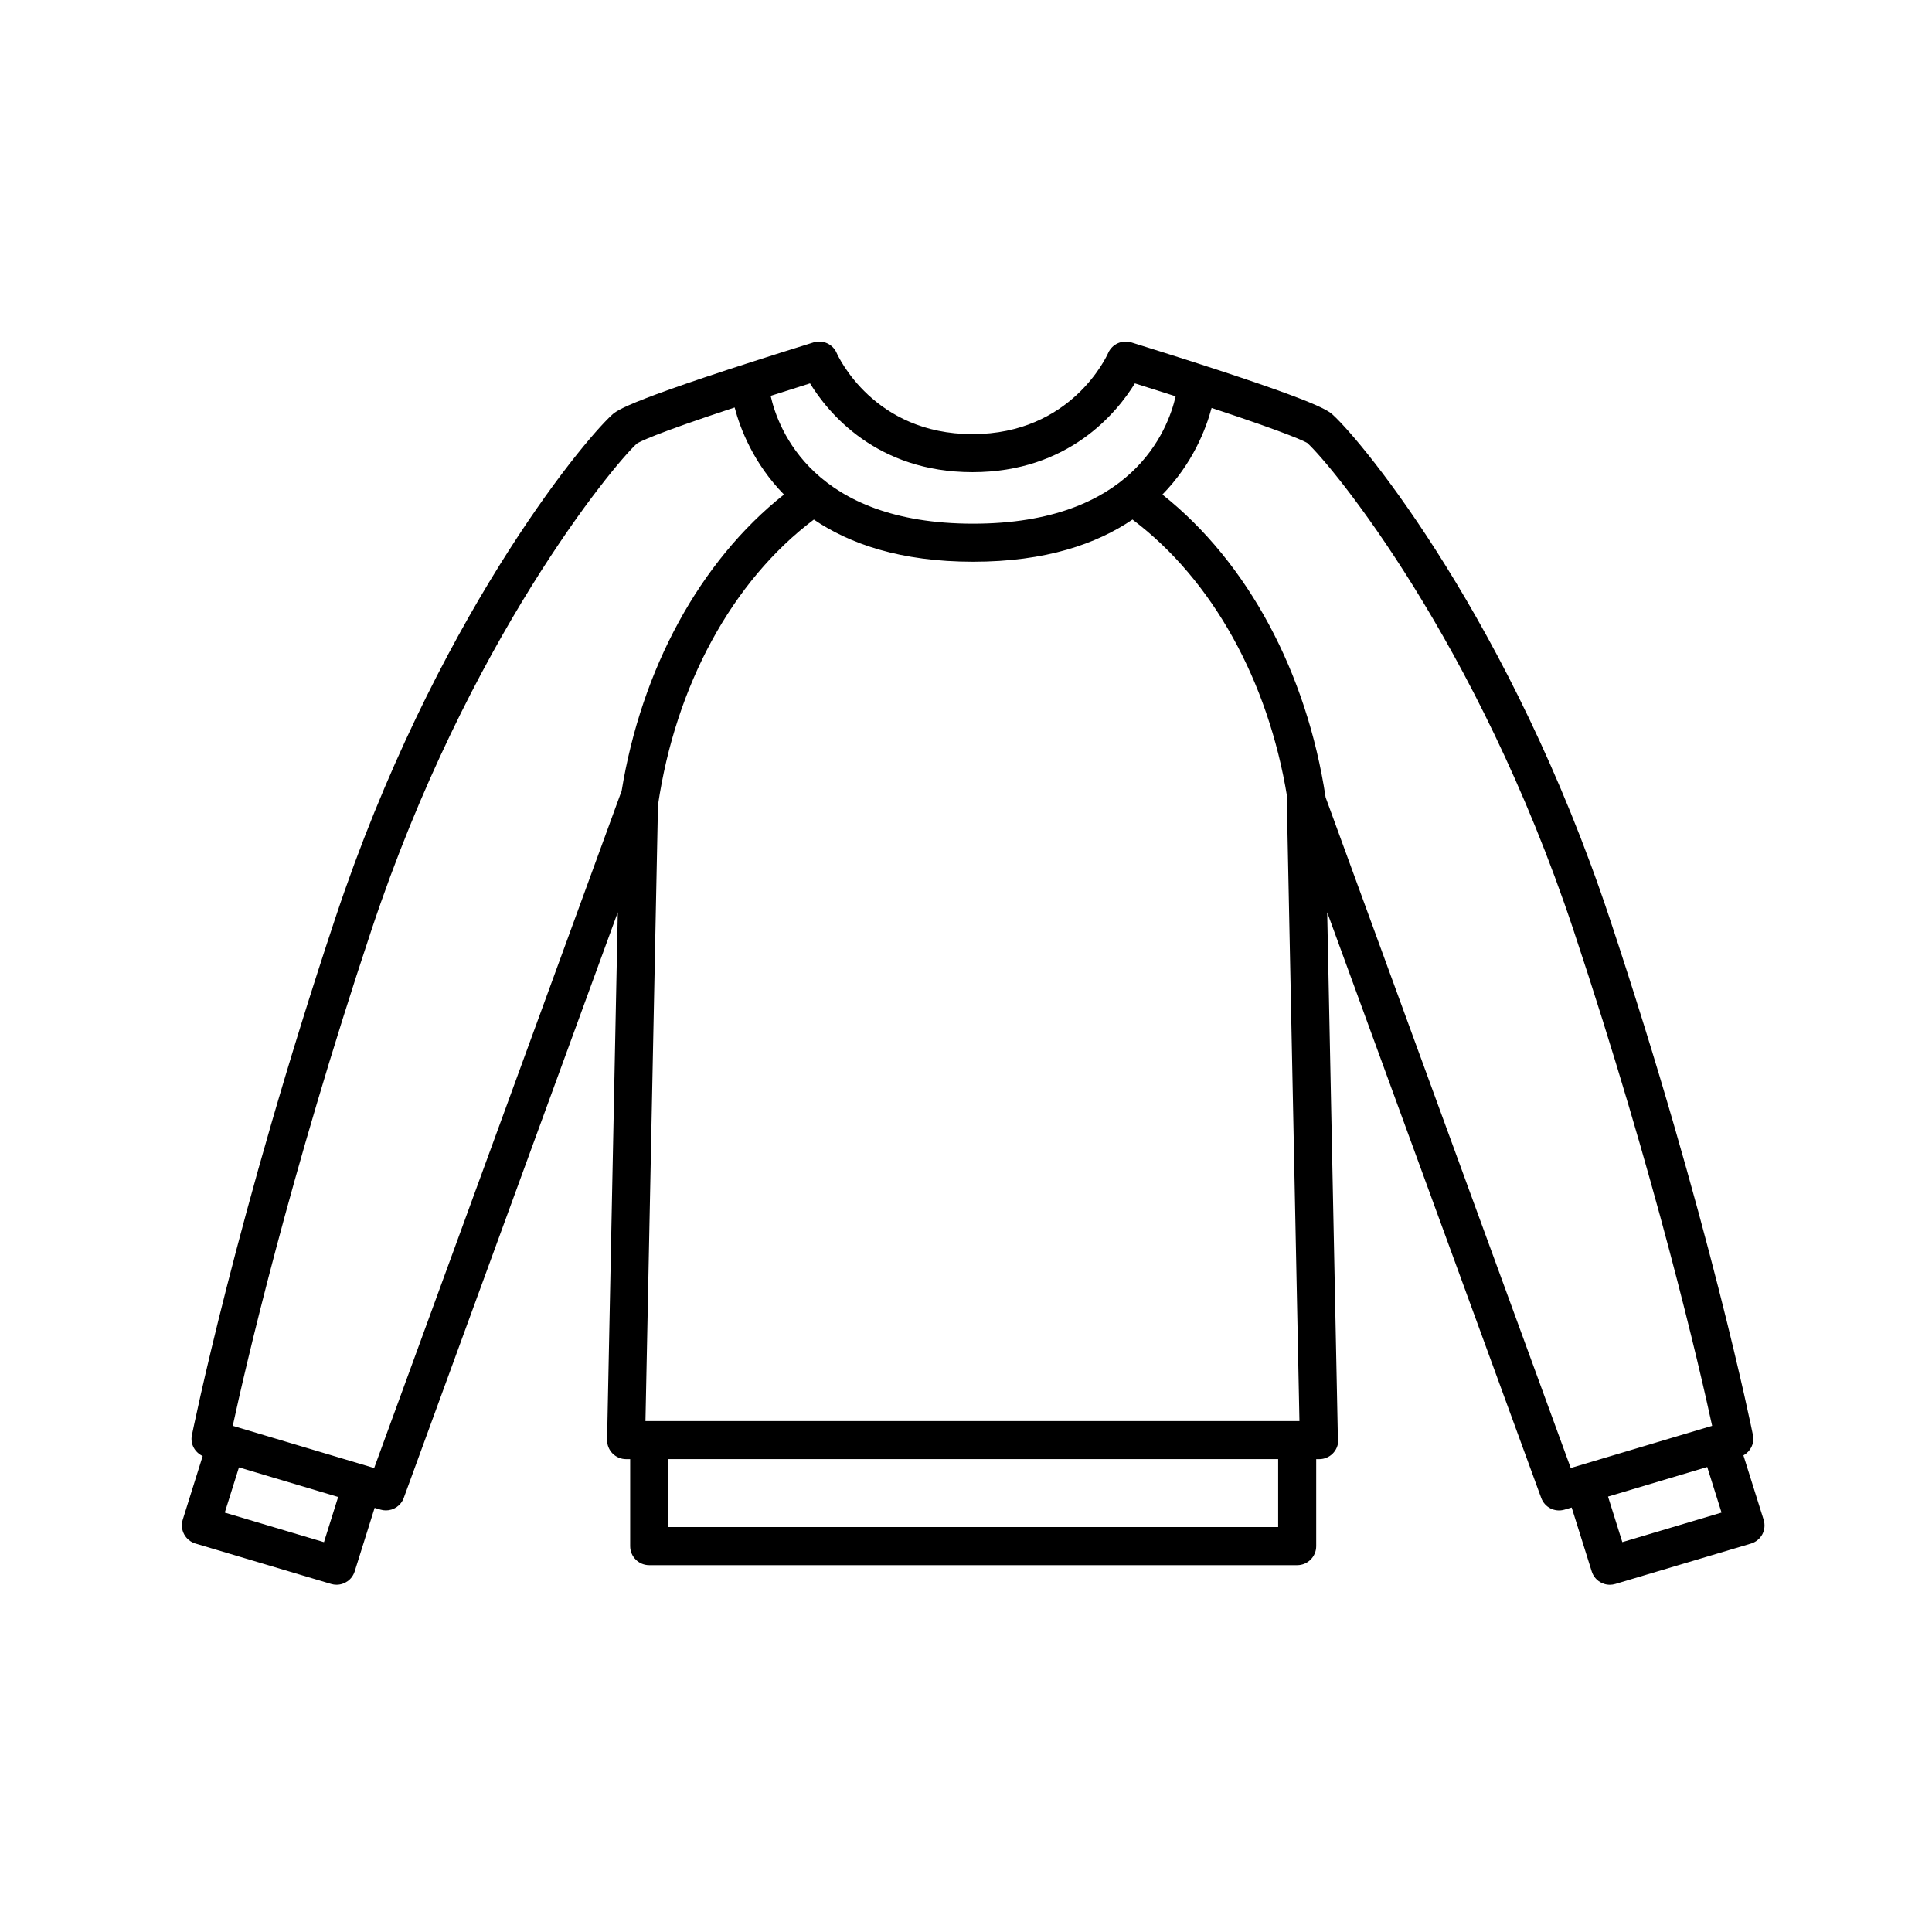
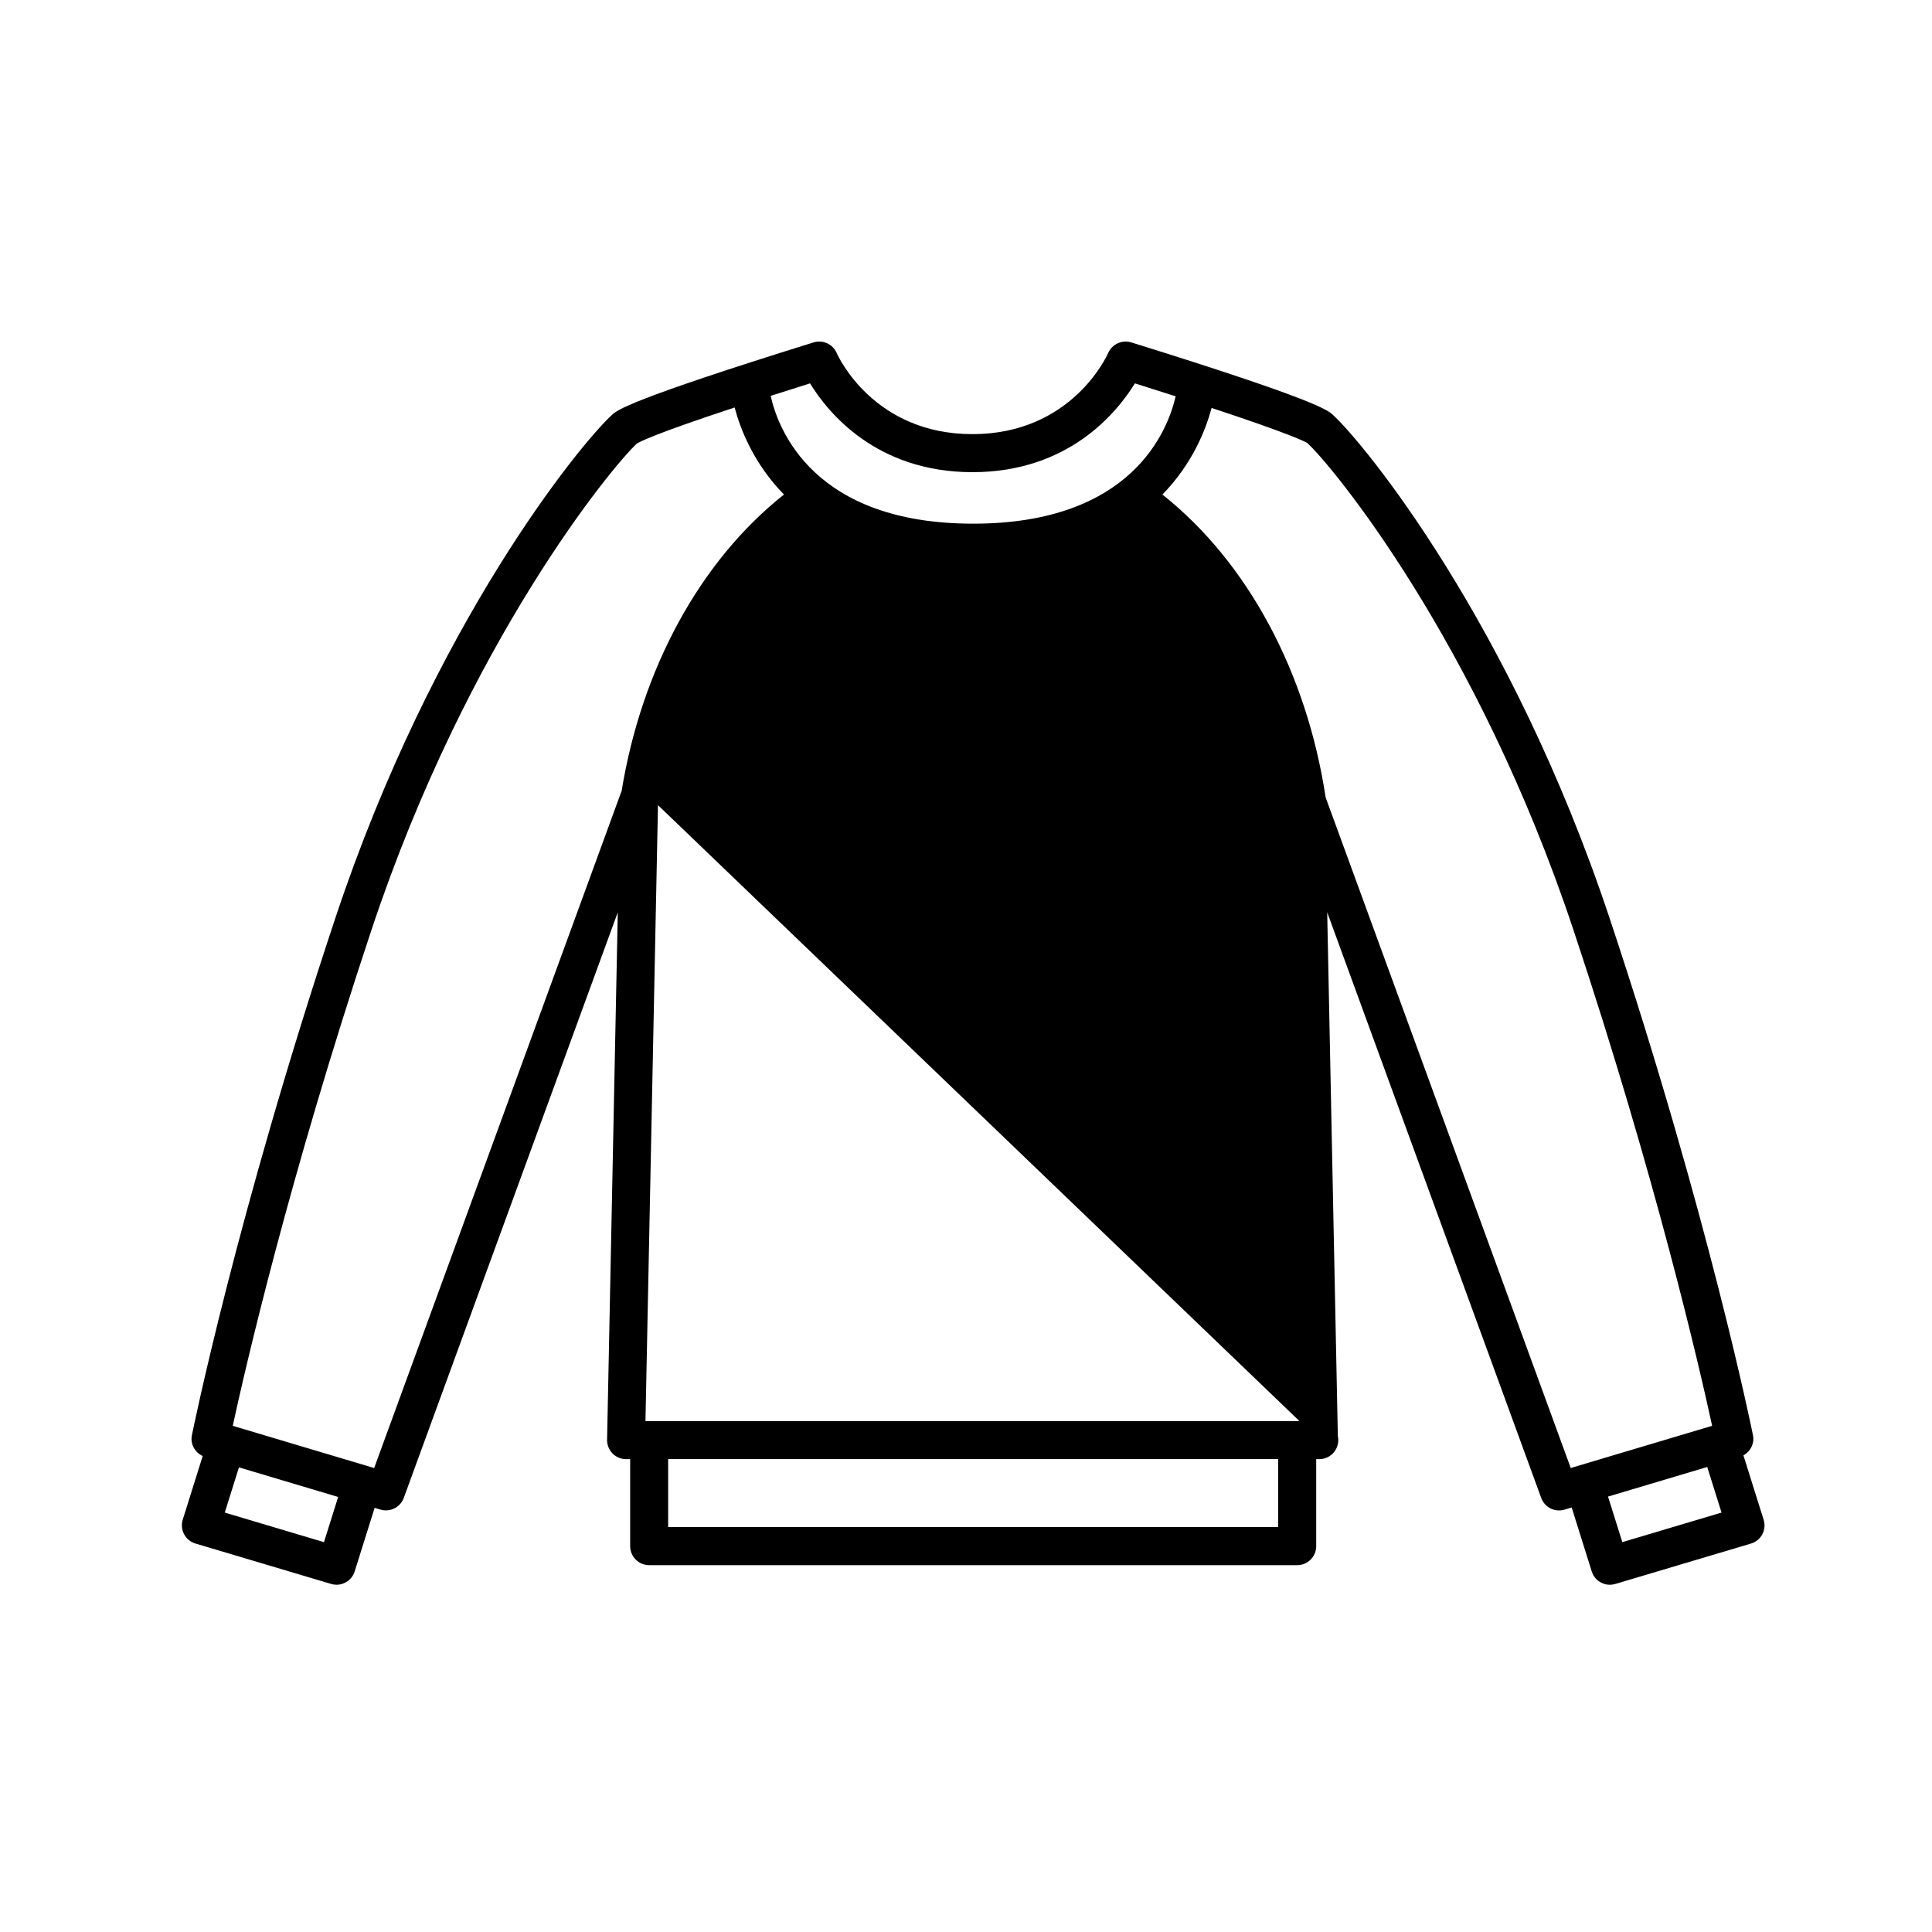
<svg xmlns="http://www.w3.org/2000/svg" fill="#000000" width="800px" height="800px" version="1.1" viewBox="144 144 512 512">
-   <path d="m611.37 546.71-5.344-17.02c1.867-1.043 2.973-3.133 2.535-5.316-0.109-0.574-11.719-58.109-38.059-137.22-26.078-78.266-65.008-125.65-73.25-133.19-1.395-1.281-4.301-3.934-53.453-19.227-2.422-0.746-5.078 0.449-6.117 2.801-0.383 0.875-9.789 21.512-35.977 21.512s-35.59-20.637-35.973-21.492c-1.02-2.367-3.664-3.57-6.121-2.82-49.168 15.305-52.062 17.957-53.449 19.227-8.242 7.535-47.184 54.93-73.25 133.2-26.34 79.102-37.945 136.64-38.062 137.21-0.465 2.312 0.785 4.519 2.863 5.488l-5.281 16.855c-0.402 1.289-0.277 2.684 0.359 3.879 0.637 1.195 1.719 2.074 3.012 2.457l35.945 10.707c0.48 0.141 0.961 0.211 1.438 0.211 2.144 0 4.133-1.375 4.805-3.527l5.289-16.848 1.547 0.465c0.484 0.141 0.961 0.211 1.441 0.211 2.066 0 3.988-1.273 4.731-3.309l56.719-155.2-2.836 139.78c-0.023 1.355 0.492 2.66 1.441 3.633 0.945 0.961 2.242 1.512 3.598 1.512h1.078v23.055c0 2.785 2.254 5.039 5.039 5.039h171.73c2.785 0 5.039-2.254 5.039-5.039v-23.055h0.707c0.039 0.004 0.082 0.004 0.102 0 2.785 0 5.039-2.254 5.039-5.039 0-0.379-0.039-0.75-0.117-1.109l-2.82-138.77 56.719 155.2c0.918 2.508 3.602 3.863 6.176 3.098l1.895-0.562 5.316 16.941c0.676 2.156 2.656 3.531 4.805 3.531 0.473 0 0.957-0.07 1.438-0.211l35.953-10.707c1.293-0.383 2.379-1.27 3.012-2.457 0.629-1.188 0.746-2.586 0.344-3.879zm-209.66-277.58c25.508 0 38.324-15.844 43.047-23.531 3.961 1.238 7.492 2.363 10.801 3.426-2.051 8.973-11.508 33.754-53.652 33.754-42.344 0-51.691-25.023-53.676-33.871 3.215-1.027 6.621-2.117 10.438-3.309 4.711 7.691 17.531 23.531 43.043 23.531zm86.656 251.47h-173.31l3.316-163.23c4.644-31.582 19.566-59.312 41.309-75.684 9.477 6.434 22.965 11.176 42.219 11.176 19.254 0 32.746-4.742 42.223-11.18 21.242 15.992 35.98 42.812 40.98 73.48-0.02 0.191-0.098 0.363-0.09 0.559zm-258.51 32.086-26.289-7.836 3.758-11.984 26.289 7.844zm13.301-19.645-37.473-11.184c3.234-14.914 14.848-65.602 36.797-131.52 25.508-76.598 63.969-122.98 70.277-128.77 0.586-0.402 4.344-2.469 25.93-9.582 1.484 5.644 5.004 14.82 13.07 23.07-22.324 17.703-37.777 46.281-43.035 78.664-0.023 0.055-0.07 0.098-0.09 0.152zm239.57 15.648h-161.66v-18.016h161.66zm12.582-193.37c-5.004-33.039-20.574-62.262-43.258-80.262 8.004-8.188 11.531-17.301 13.035-22.949 21.246 7.004 24.949 9.023 25.371 9.297 6.516 5.953 44.965 52.332 70.484 128.93 21.938 65.875 33.559 116.6 36.793 131.52l-37.473 11.18zm78.625 197.36-3.789-12.07 26.289-7.844 3.793 12.082z" />
+   <path d="m611.37 546.71-5.344-17.02c1.867-1.043 2.973-3.133 2.535-5.316-0.109-0.574-11.719-58.109-38.059-137.22-26.078-78.266-65.008-125.65-73.25-133.19-1.395-1.281-4.301-3.934-53.453-19.227-2.422-0.746-5.078 0.449-6.117 2.801-0.383 0.875-9.789 21.512-35.977 21.512s-35.59-20.637-35.973-21.492c-1.02-2.367-3.664-3.57-6.121-2.82-49.168 15.305-52.062 17.957-53.449 19.227-8.242 7.535-47.184 54.93-73.25 133.2-26.34 79.102-37.945 136.64-38.062 137.21-0.465 2.312 0.785 4.519 2.863 5.488l-5.281 16.855c-0.402 1.289-0.277 2.684 0.359 3.879 0.637 1.195 1.719 2.074 3.012 2.457l35.945 10.707c0.48 0.141 0.961 0.211 1.438 0.211 2.144 0 4.133-1.375 4.805-3.527l5.289-16.848 1.547 0.465c0.484 0.141 0.961 0.211 1.441 0.211 2.066 0 3.988-1.273 4.731-3.309l56.719-155.2-2.836 139.78c-0.023 1.355 0.492 2.66 1.441 3.633 0.945 0.961 2.242 1.512 3.598 1.512h1.078v23.055c0 2.785 2.254 5.039 5.039 5.039h171.73c2.785 0 5.039-2.254 5.039-5.039v-23.055h0.707c0.039 0.004 0.082 0.004 0.102 0 2.785 0 5.039-2.254 5.039-5.039 0-0.379-0.039-0.75-0.117-1.109l-2.82-138.77 56.719 155.2c0.918 2.508 3.602 3.863 6.176 3.098l1.895-0.562 5.316 16.941c0.676 2.156 2.656 3.531 4.805 3.531 0.473 0 0.957-0.07 1.438-0.211l35.953-10.707c1.293-0.383 2.379-1.27 3.012-2.457 0.629-1.188 0.746-2.586 0.344-3.879zm-209.66-277.58c25.508 0 38.324-15.844 43.047-23.531 3.961 1.238 7.492 2.363 10.801 3.426-2.051 8.973-11.508 33.754-53.652 33.754-42.344 0-51.691-25.023-53.676-33.871 3.215-1.027 6.621-2.117 10.438-3.309 4.711 7.691 17.531 23.531 43.043 23.531zm86.656 251.47h-173.31l3.316-163.23zm-258.51 32.086-26.289-7.836 3.758-11.984 26.289 7.844zm13.301-19.645-37.473-11.184c3.234-14.914 14.848-65.602 36.797-131.52 25.508-76.598 63.969-122.98 70.277-128.77 0.586-0.402 4.344-2.469 25.93-9.582 1.484 5.644 5.004 14.82 13.07 23.07-22.324 17.703-37.777 46.281-43.035 78.664-0.023 0.055-0.07 0.098-0.09 0.152zm239.57 15.648h-161.66v-18.016h161.66zm12.582-193.37c-5.004-33.039-20.574-62.262-43.258-80.262 8.004-8.188 11.531-17.301 13.035-22.949 21.246 7.004 24.949 9.023 25.371 9.297 6.516 5.953 44.965 52.332 70.484 128.93 21.938 65.875 33.559 116.6 36.793 131.52l-37.473 11.18zm78.625 197.36-3.789-12.07 26.289-7.844 3.793 12.082z" />
</svg>